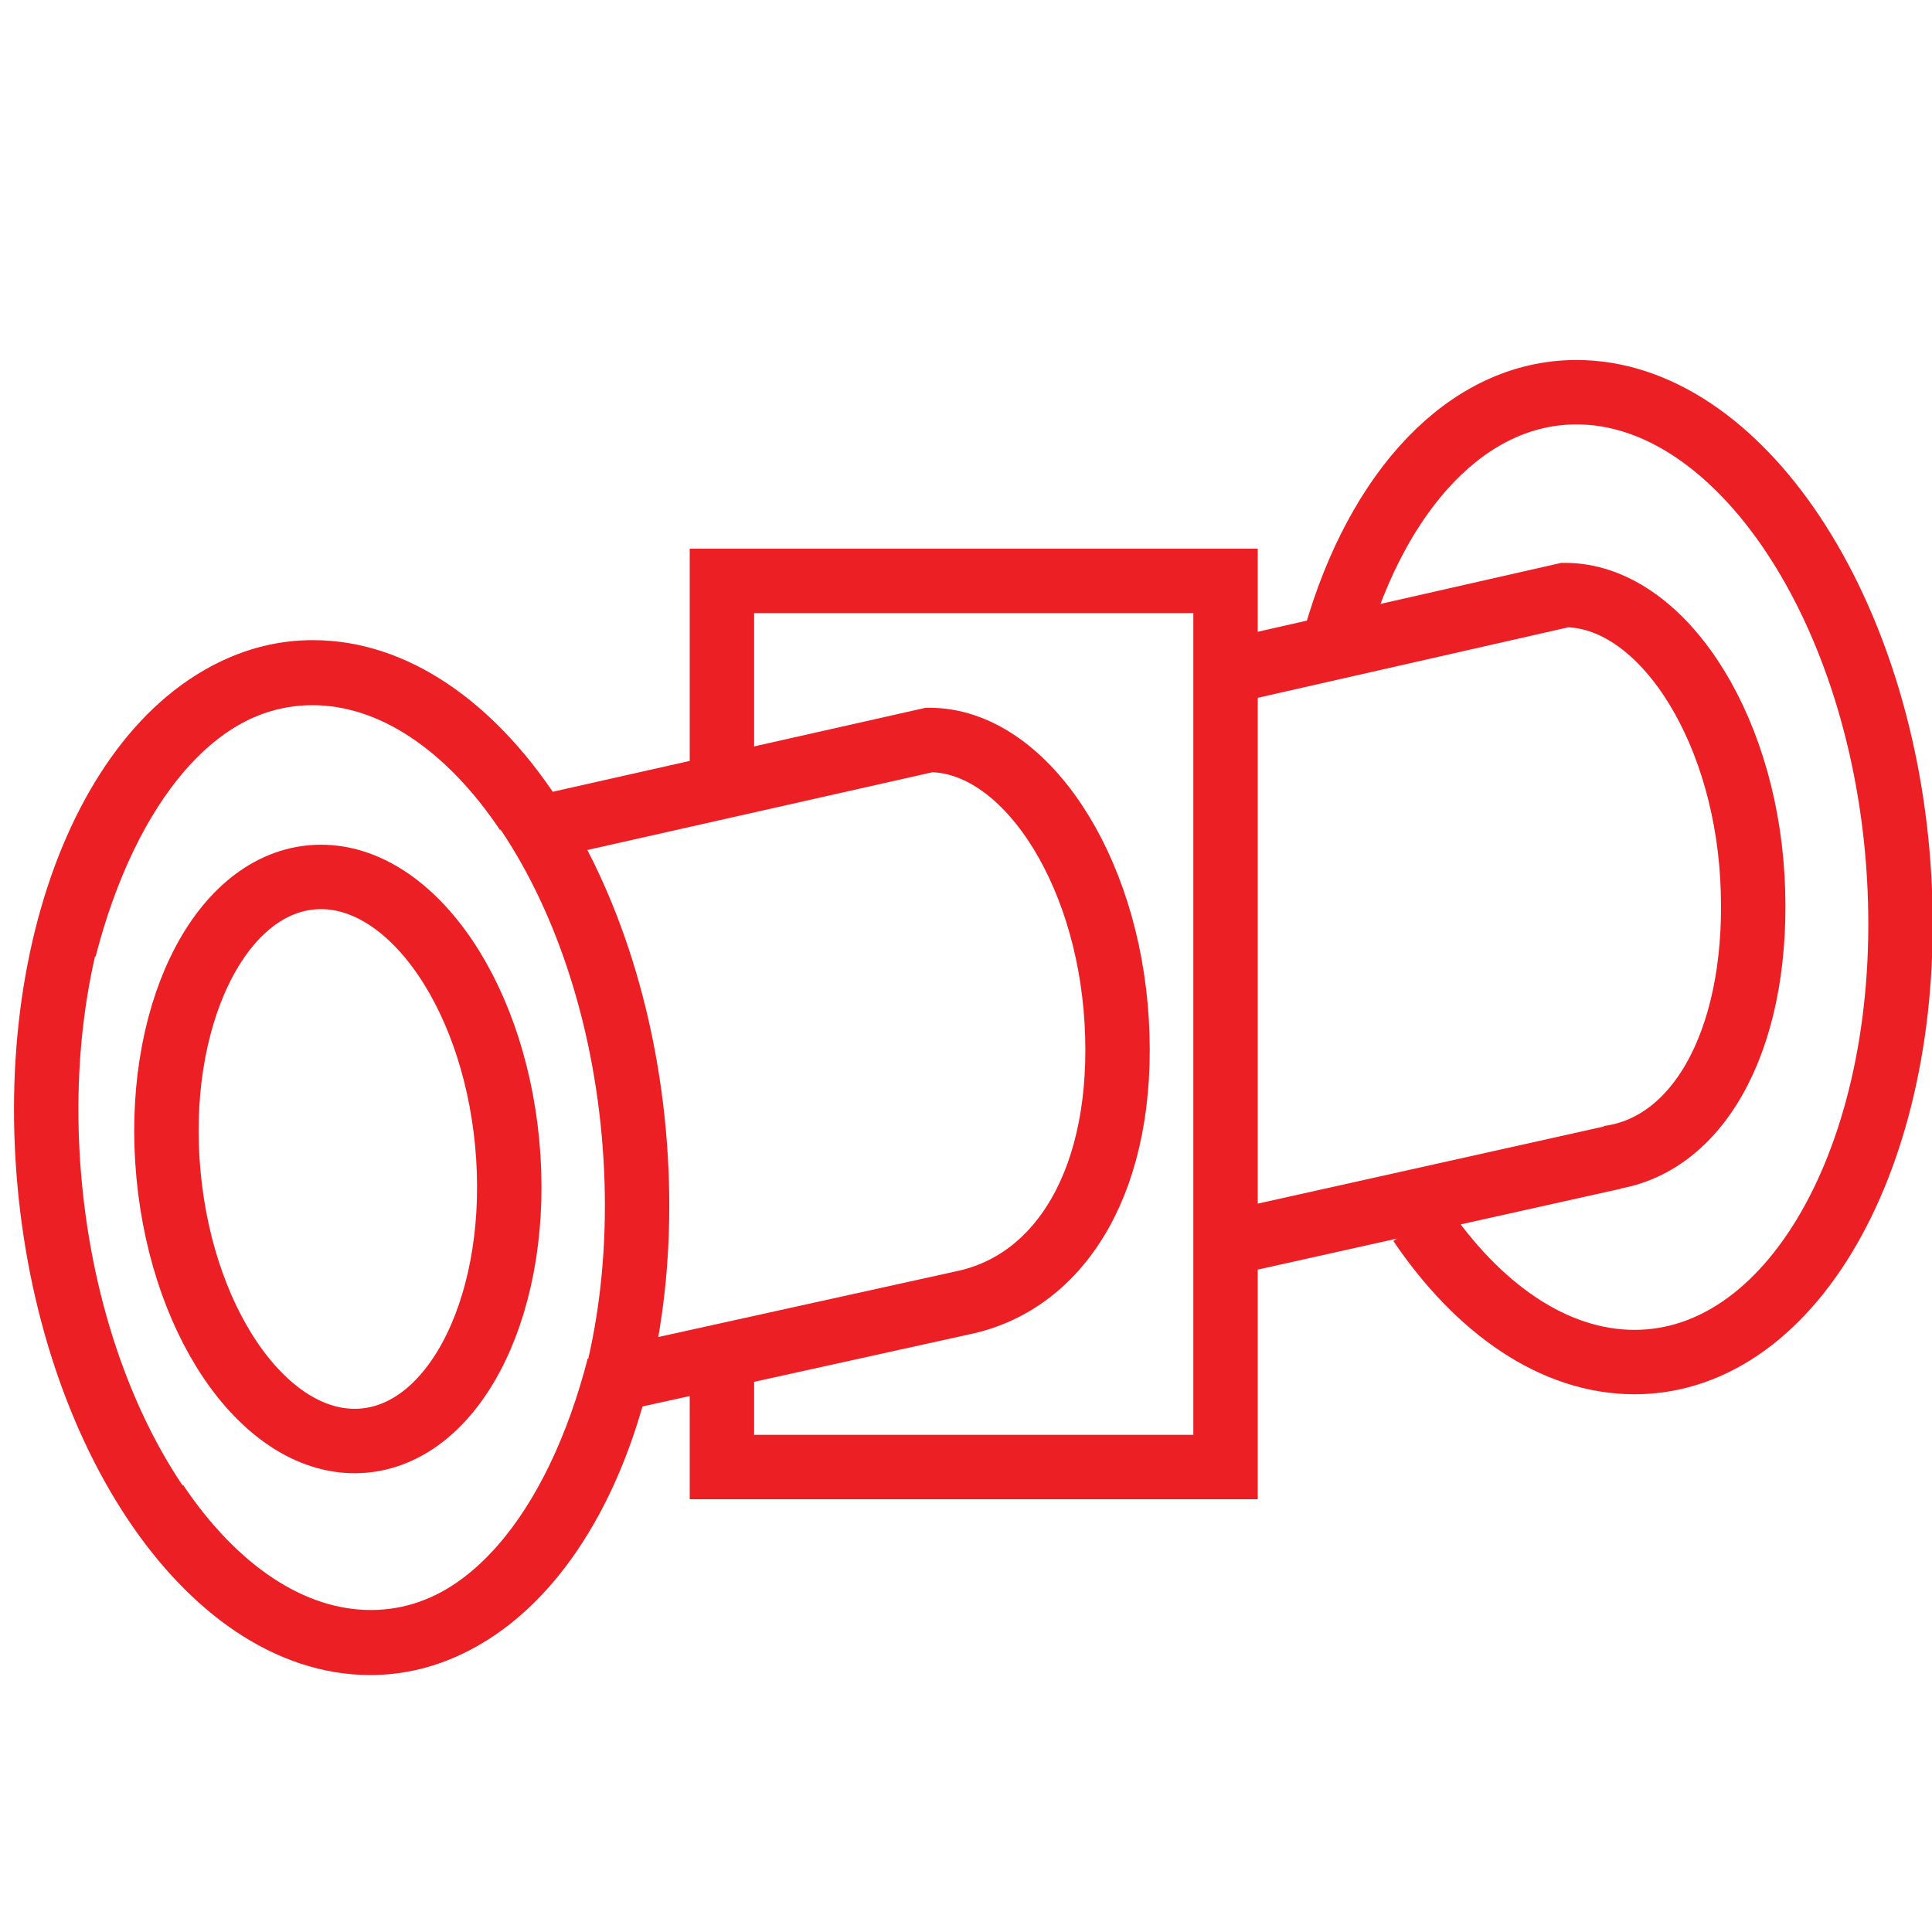
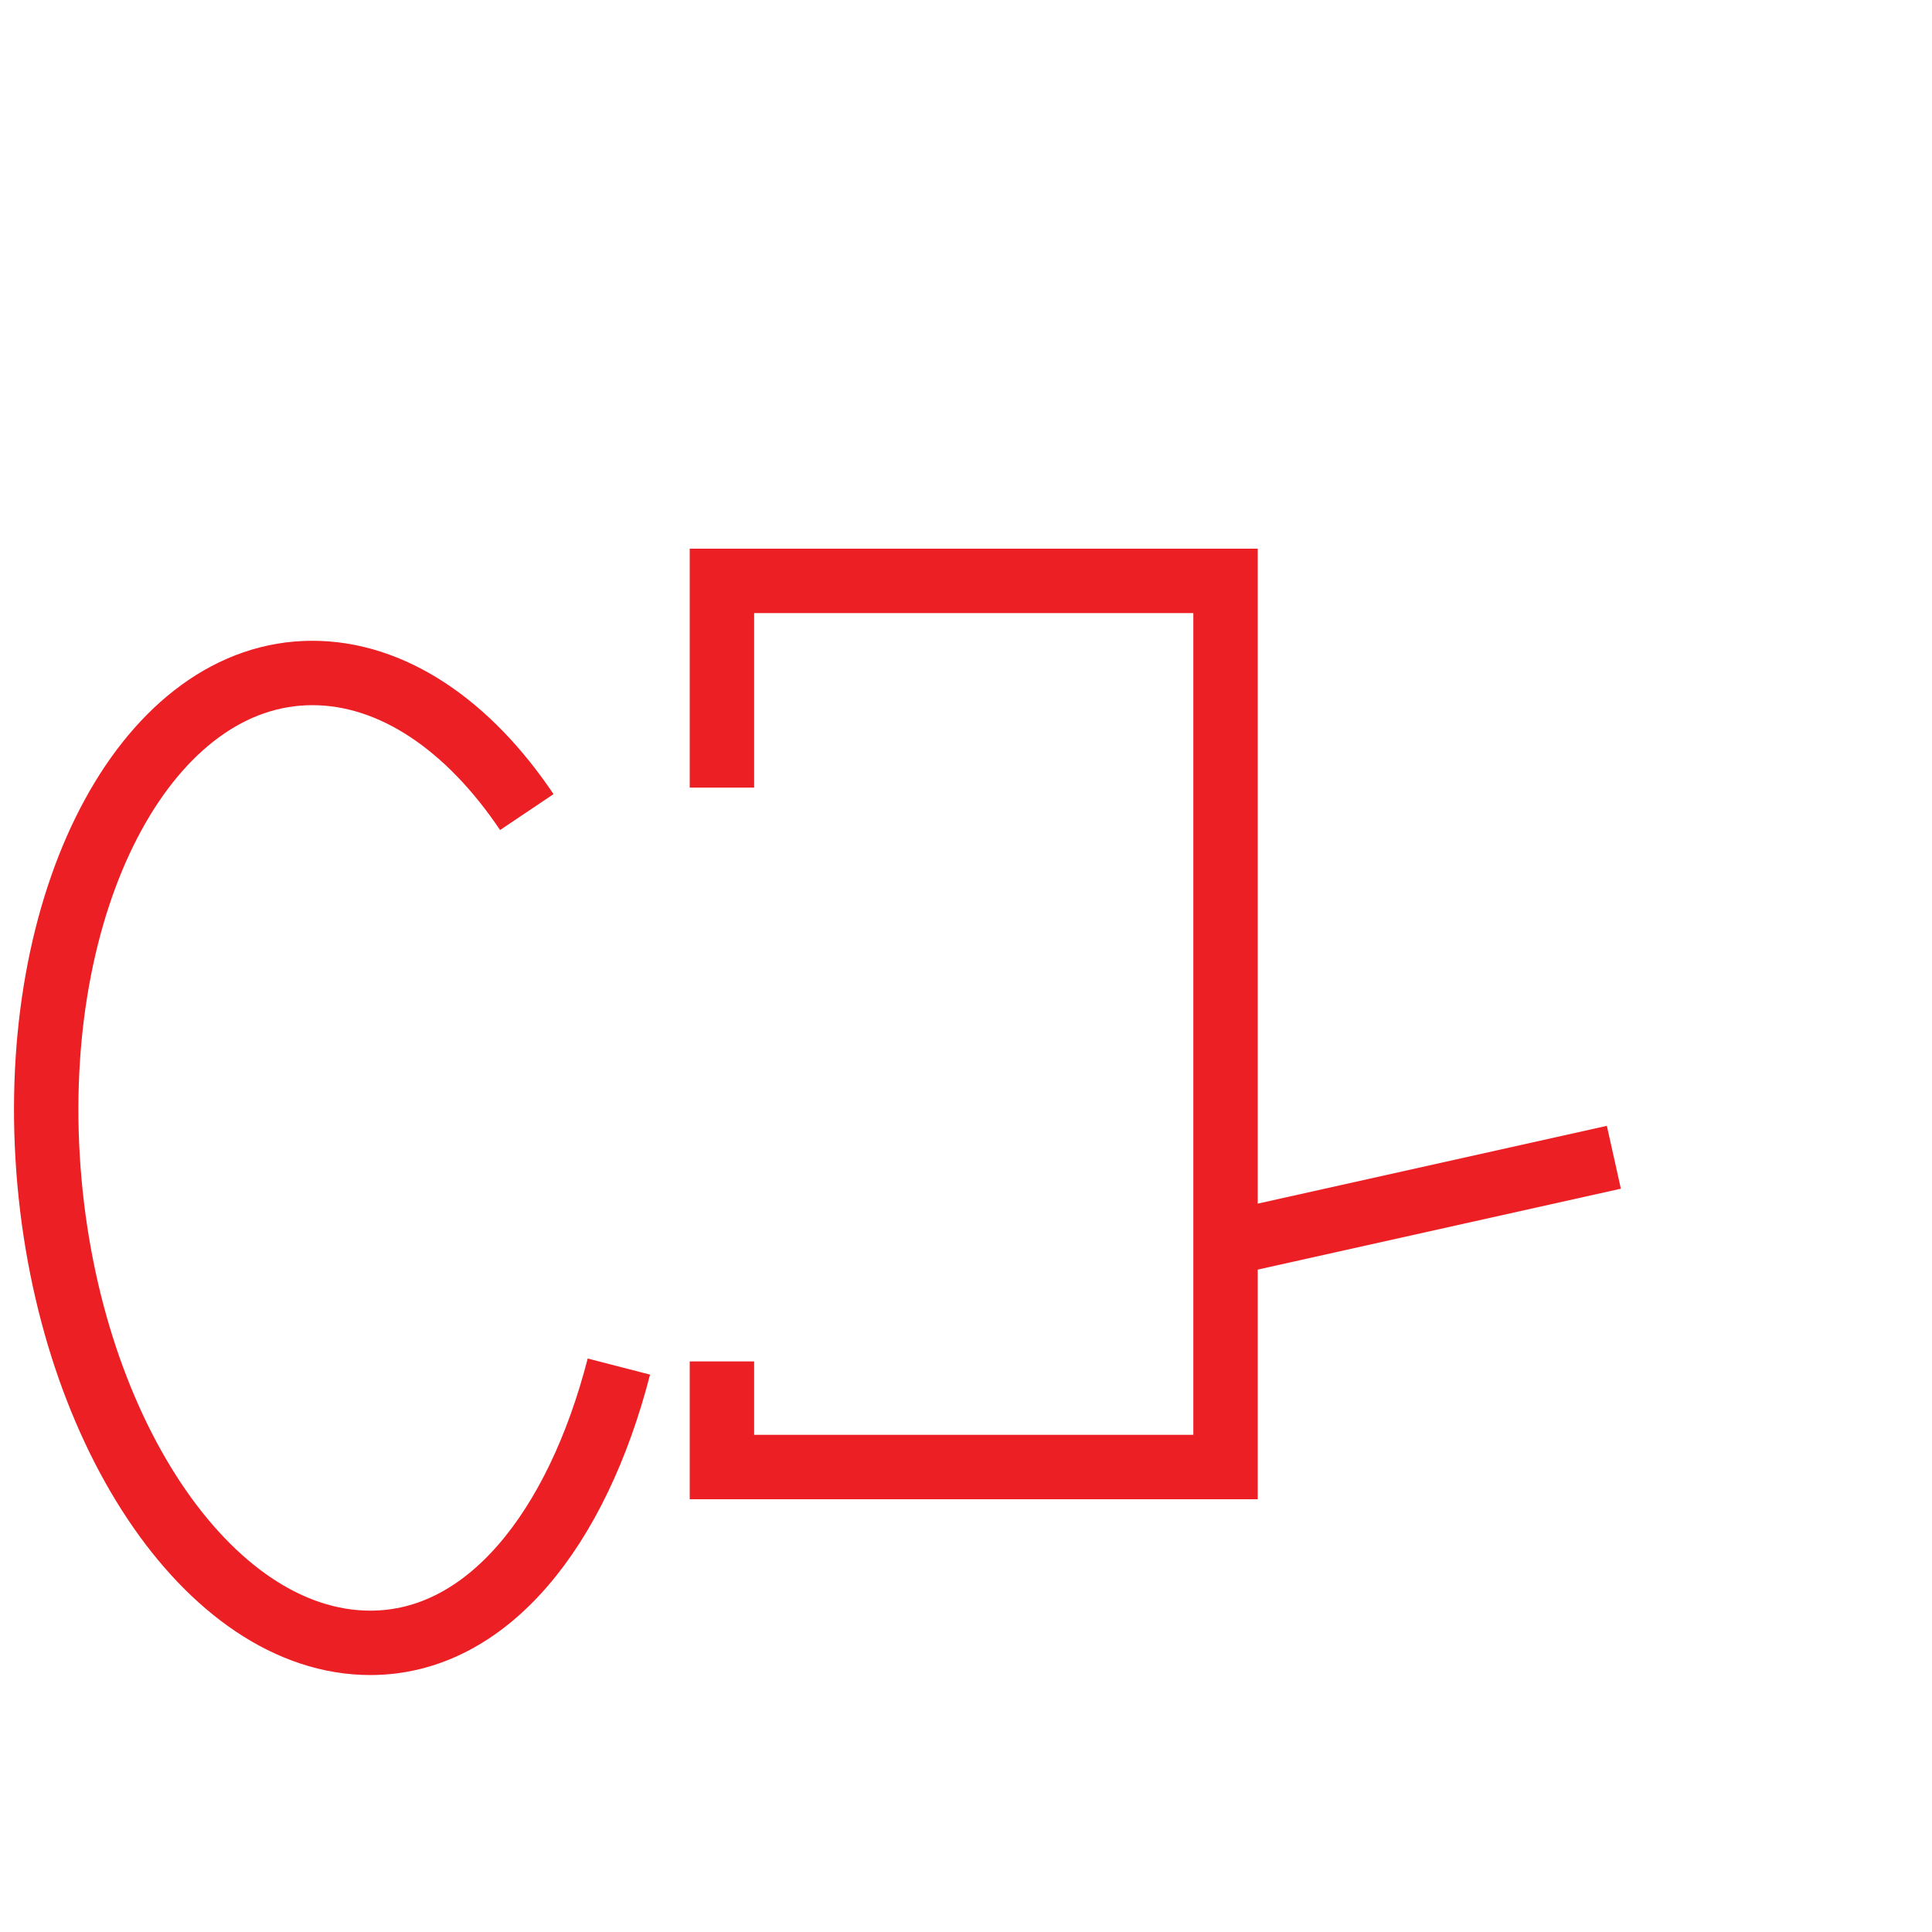
<svg xmlns="http://www.w3.org/2000/svg" version="1.1" id="Layer_1" x="0px" y="0px" viewBox="0 0 30 30" style="enable-background:new 0 0 30 30;" xml:space="preserve">
  <style type="text/css">
	.st0{fill:none;stroke:#EC2024;stroke-miterlimit:10;}
</style>
-   <path class="st0" d="M18.75,10.5l5.55-1.26c1.46,0,2.77,1.96,2.91,4.37s-0.78,4.18-2.24,4.37" />
  <line class="st0" x1="19.18" y1="19.28" x2="25.06" y2="17.97" />
-   <ellipse transform="matrix(0.996 -0.094 0.094 0.996 -1.664 0.571)" class="st0" cx="5.24" cy="17.99" rx="2.64" ry="4.39" />
-   <path class="st0" d="M8.17,12.9l6.26-1.41c1.46,0,2.77,1.96,2.91,4.37c0.14,2.42-0.85,4.05-2.39,4.37l-5.53,1.22" />
-   <path class="st0" d="M2.43,23.34c0.9,1.34,2.08,2.16,3.33,2.16c2.52,0,4.36-3.37,4.11-7.53s-2.49-7.53-5.01-7.53  c-1.82,0-3.21,1.77-3.86,4.29" />
  <path class="st0" d="M8.18,12.61c-0.9-1.34-2.08-2.16-3.33-2.16c-2.52,0-4.36,3.37-4.11,7.53s2.49,7.53,5.01,7.53  c1.82,0,3.21-1.77,3.86-4.29" />
-   <path class="st0" d="M20.74,9.89c0.65-2.27,2.04-3.8,3.74-3.8c2.52,0,4.77,3.37,5.01,7.53s-1.59,7.53-4.11,7.53  c-1.25,0-2.43-0.83-3.33-2.16" />
  <polyline class="st0" points="11.21,12.23 11.21,9.02 19.03,9.02 19.03,22.78 11.21,22.78 11.21,21.14 " />
</svg>